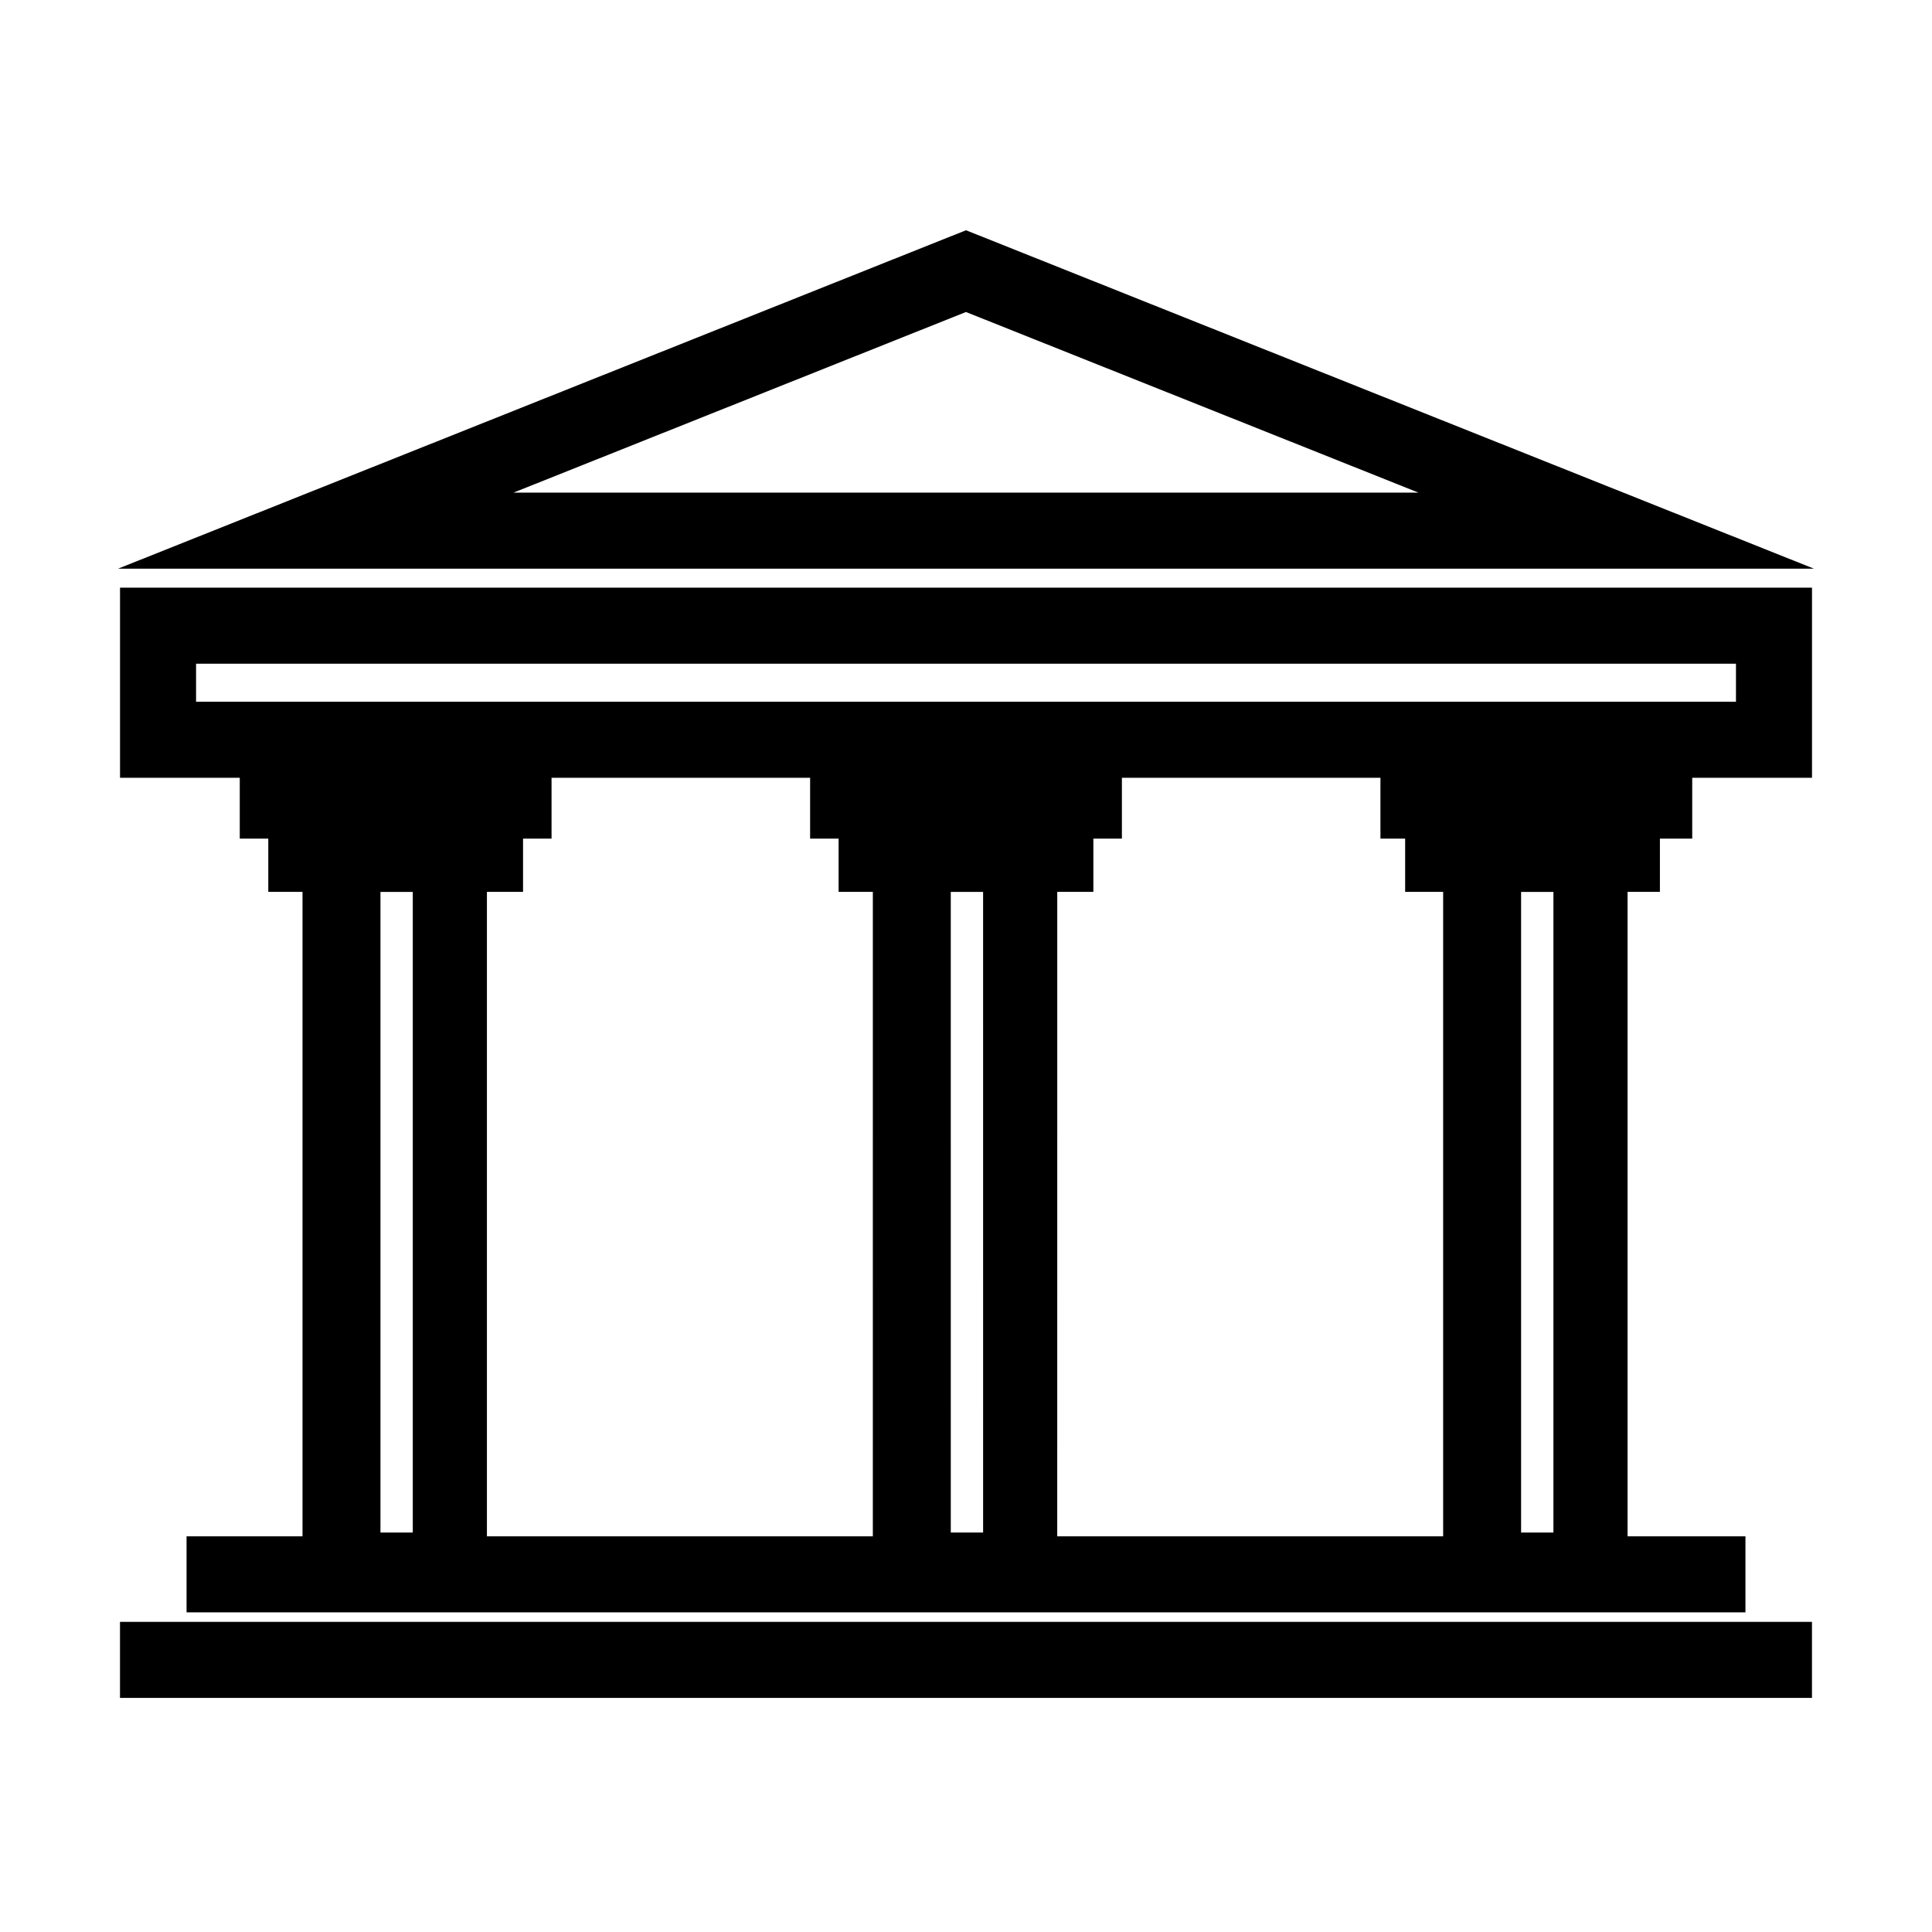
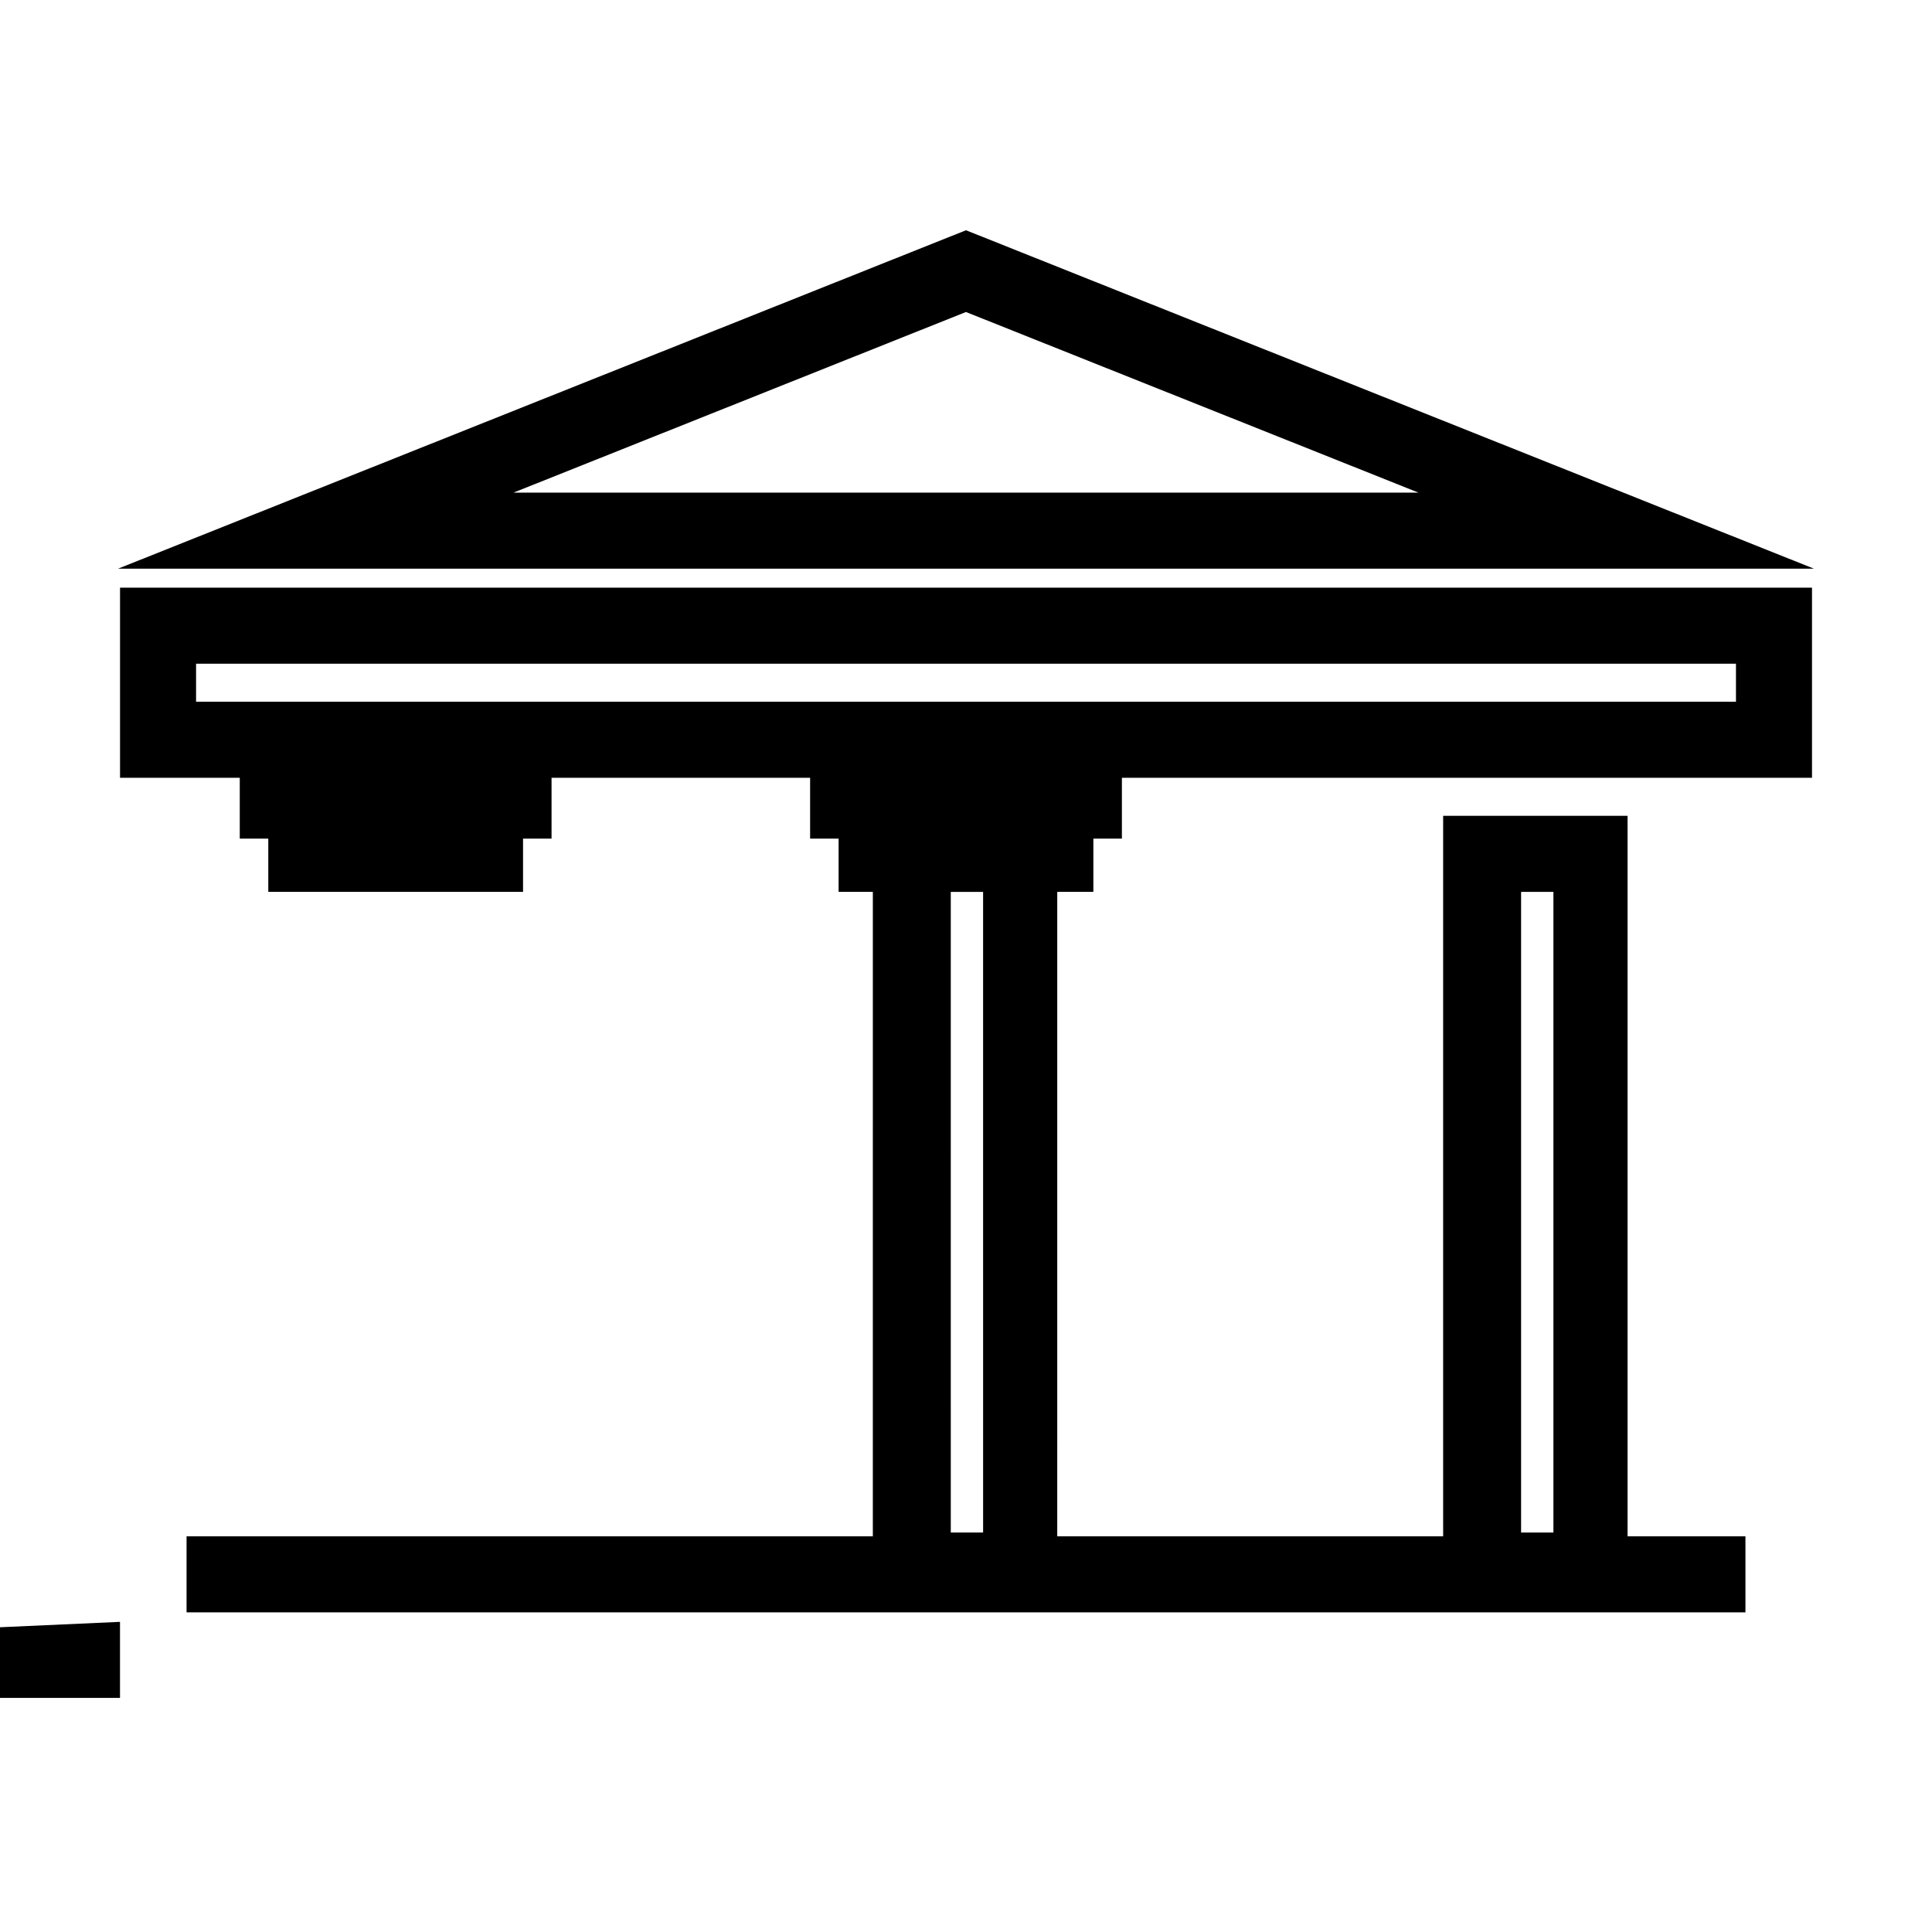
<svg xmlns="http://www.w3.org/2000/svg" fill="#000000" width="800px" height="800px" version="1.1" viewBox="144 144 512 512">
  <g>
    <path d="m624.7 294.7h-449.4l224.7-89.68zm-344.61-20.152h239.81l-119.91-47.863z" />
-     <path d="m273.04 570.29h-48.871v-210.09h48.871zm-28.215-20.152h8.566v-169.78h-8.566z" />
    <path d="m424.18 570.29h-48.871l0.004-210.09h48.871zm-28.211-20.152h8.566l-0.004-169.78h-8.566z" />
    <path d="m575.32 570.29h-48.871v-210.09h48.871zm-28.215-20.152h8.566v-169.78h-8.566z" />
    <path d="m624.2 350.12h-448.39v-50.383h448.39zm-428.24-20.152h408.09v-10.078h-408.09z" />
    <path d="m366.24 360.2h67.512v20.152h-67.512z" />
-     <path d="m516.38 360.2h67.512v20.152h-67.512z" />
    <path d="m215.1 360.2h67.512v20.152h-67.512z" />
    <path d="m207.54 346.09h82.625v20.152h-82.625z" />
    <path d="m358.69 346.09h82.625v20.152h-82.625z" />
-     <path d="m509.83 346.09h82.625v20.152h-82.625z" />
    <path d="m193.44 551.14h413.12v20.152h-413.12z" />
-     <path d="m175.8 573.81h448.39v20.152h-448.39z" />
+     <path d="m175.8 573.81v20.152h-448.39z" />
  </g>
</svg>